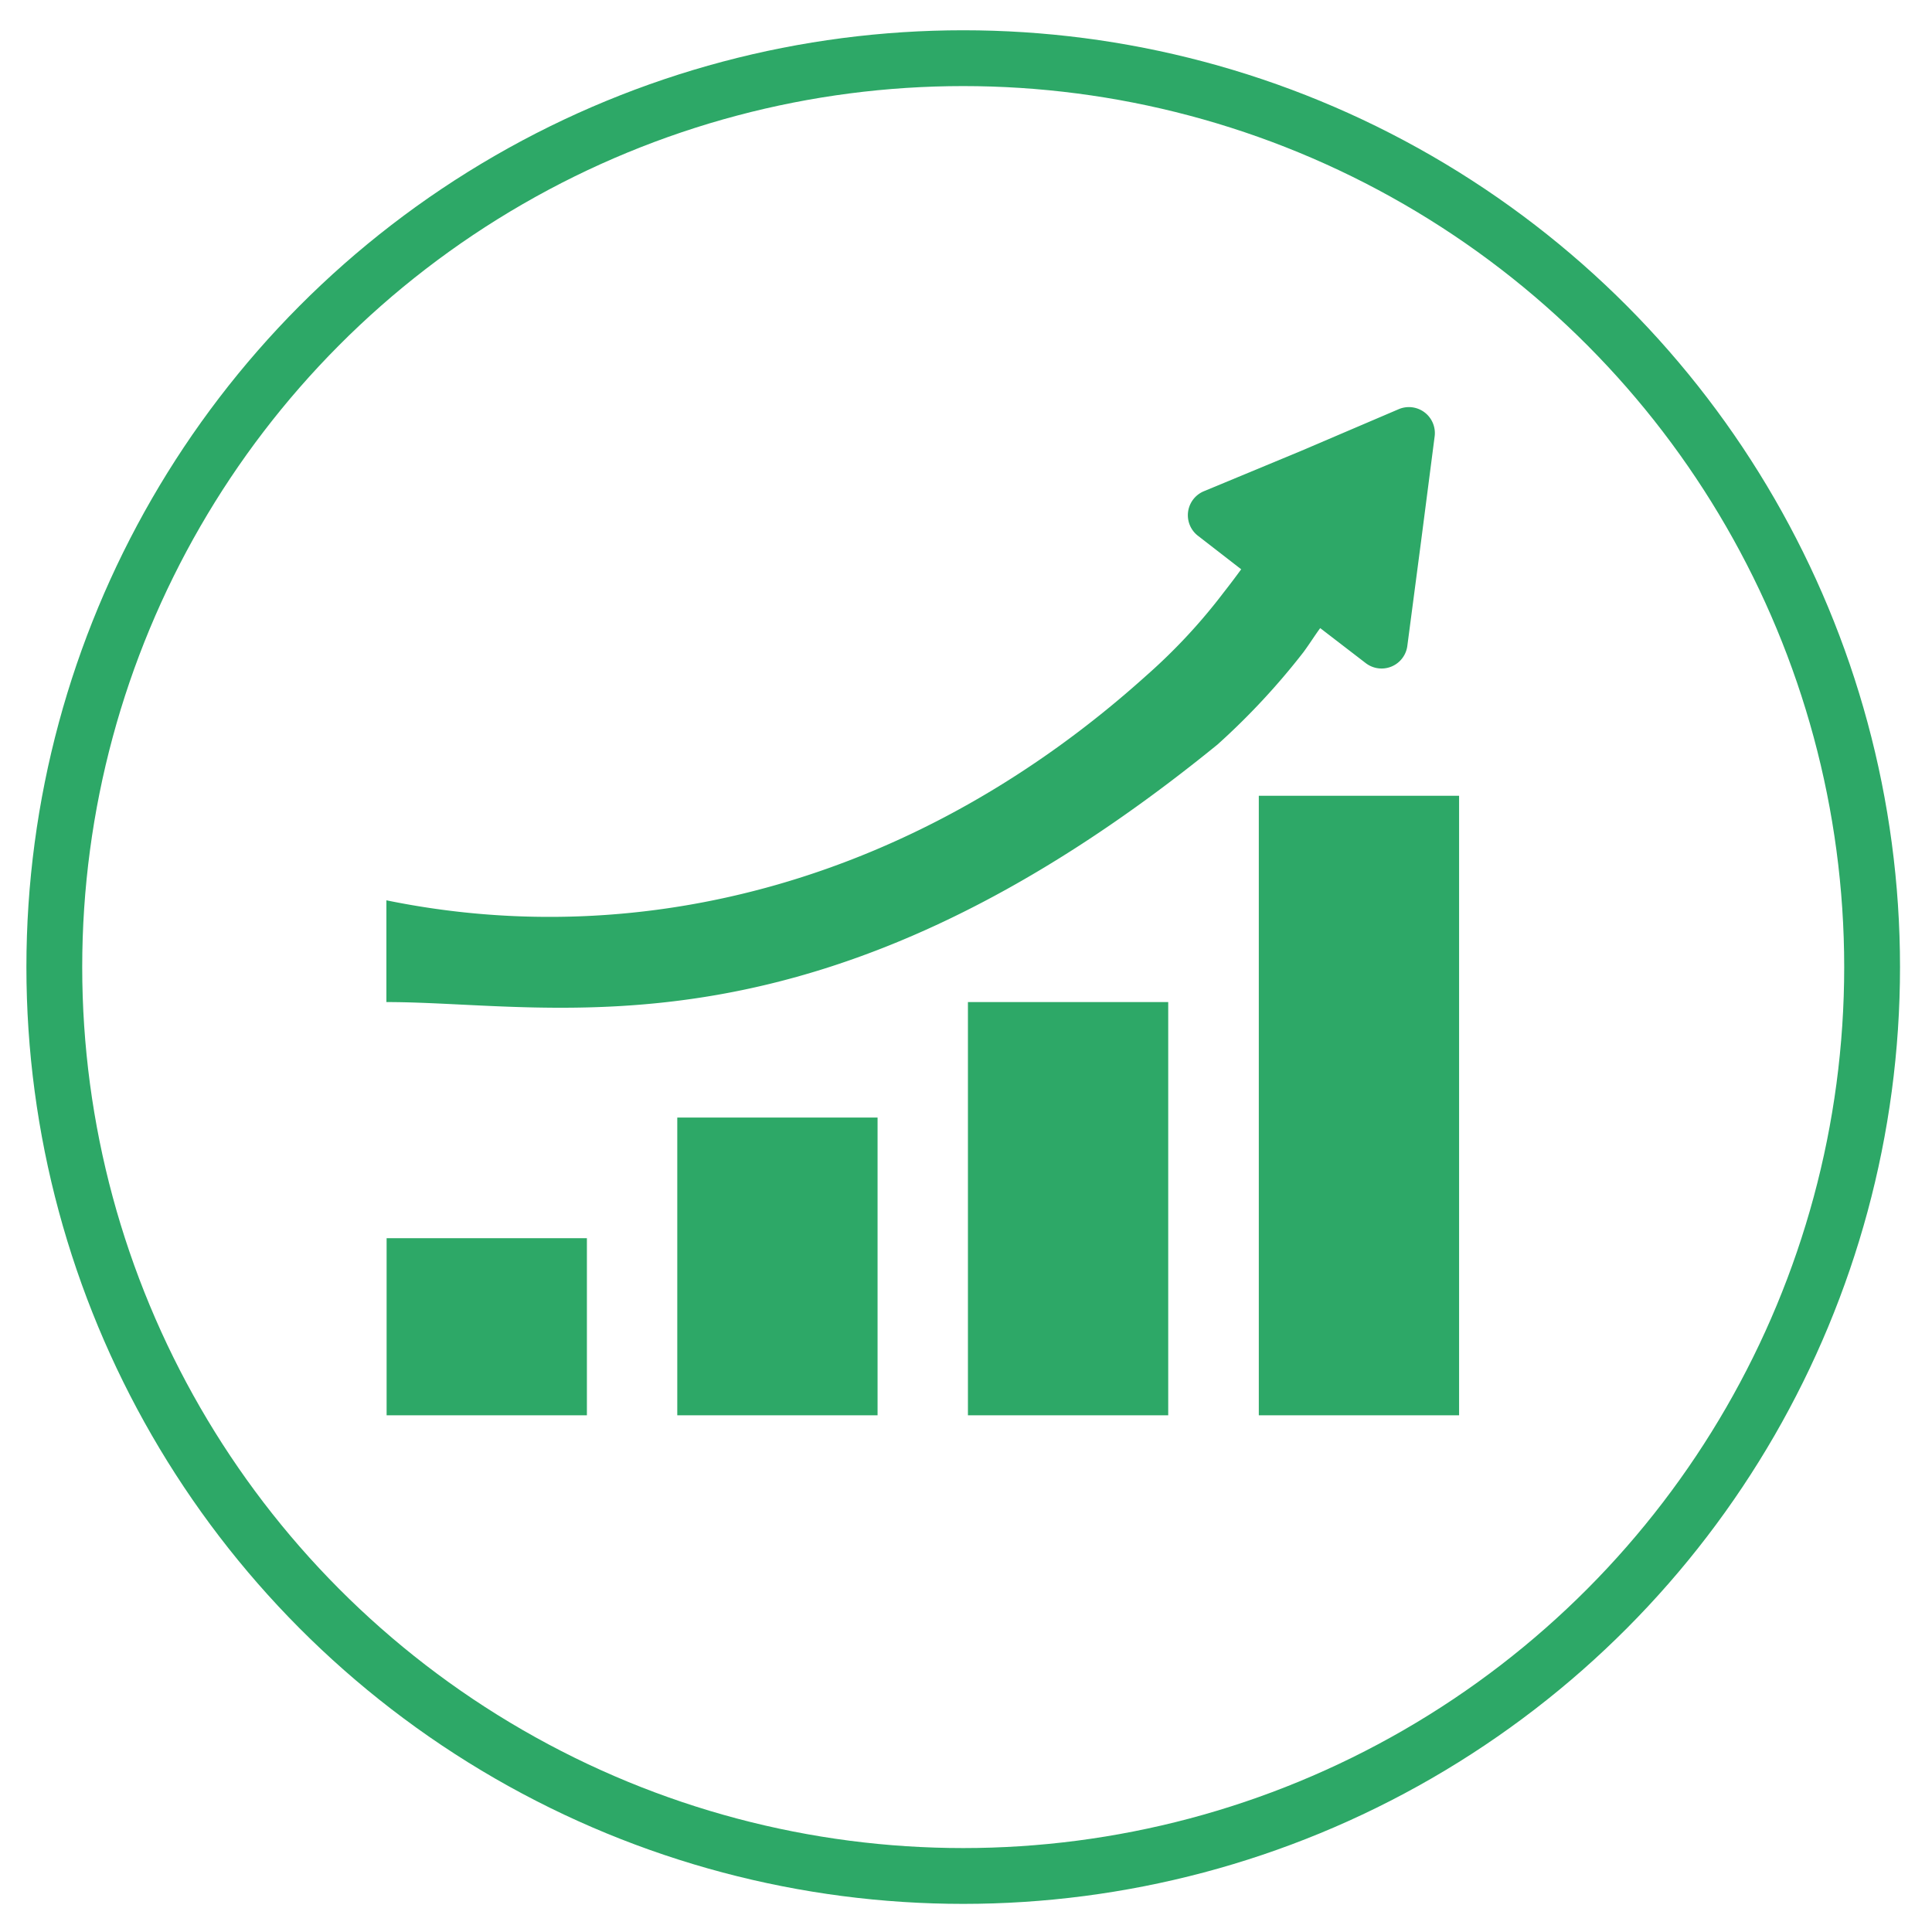
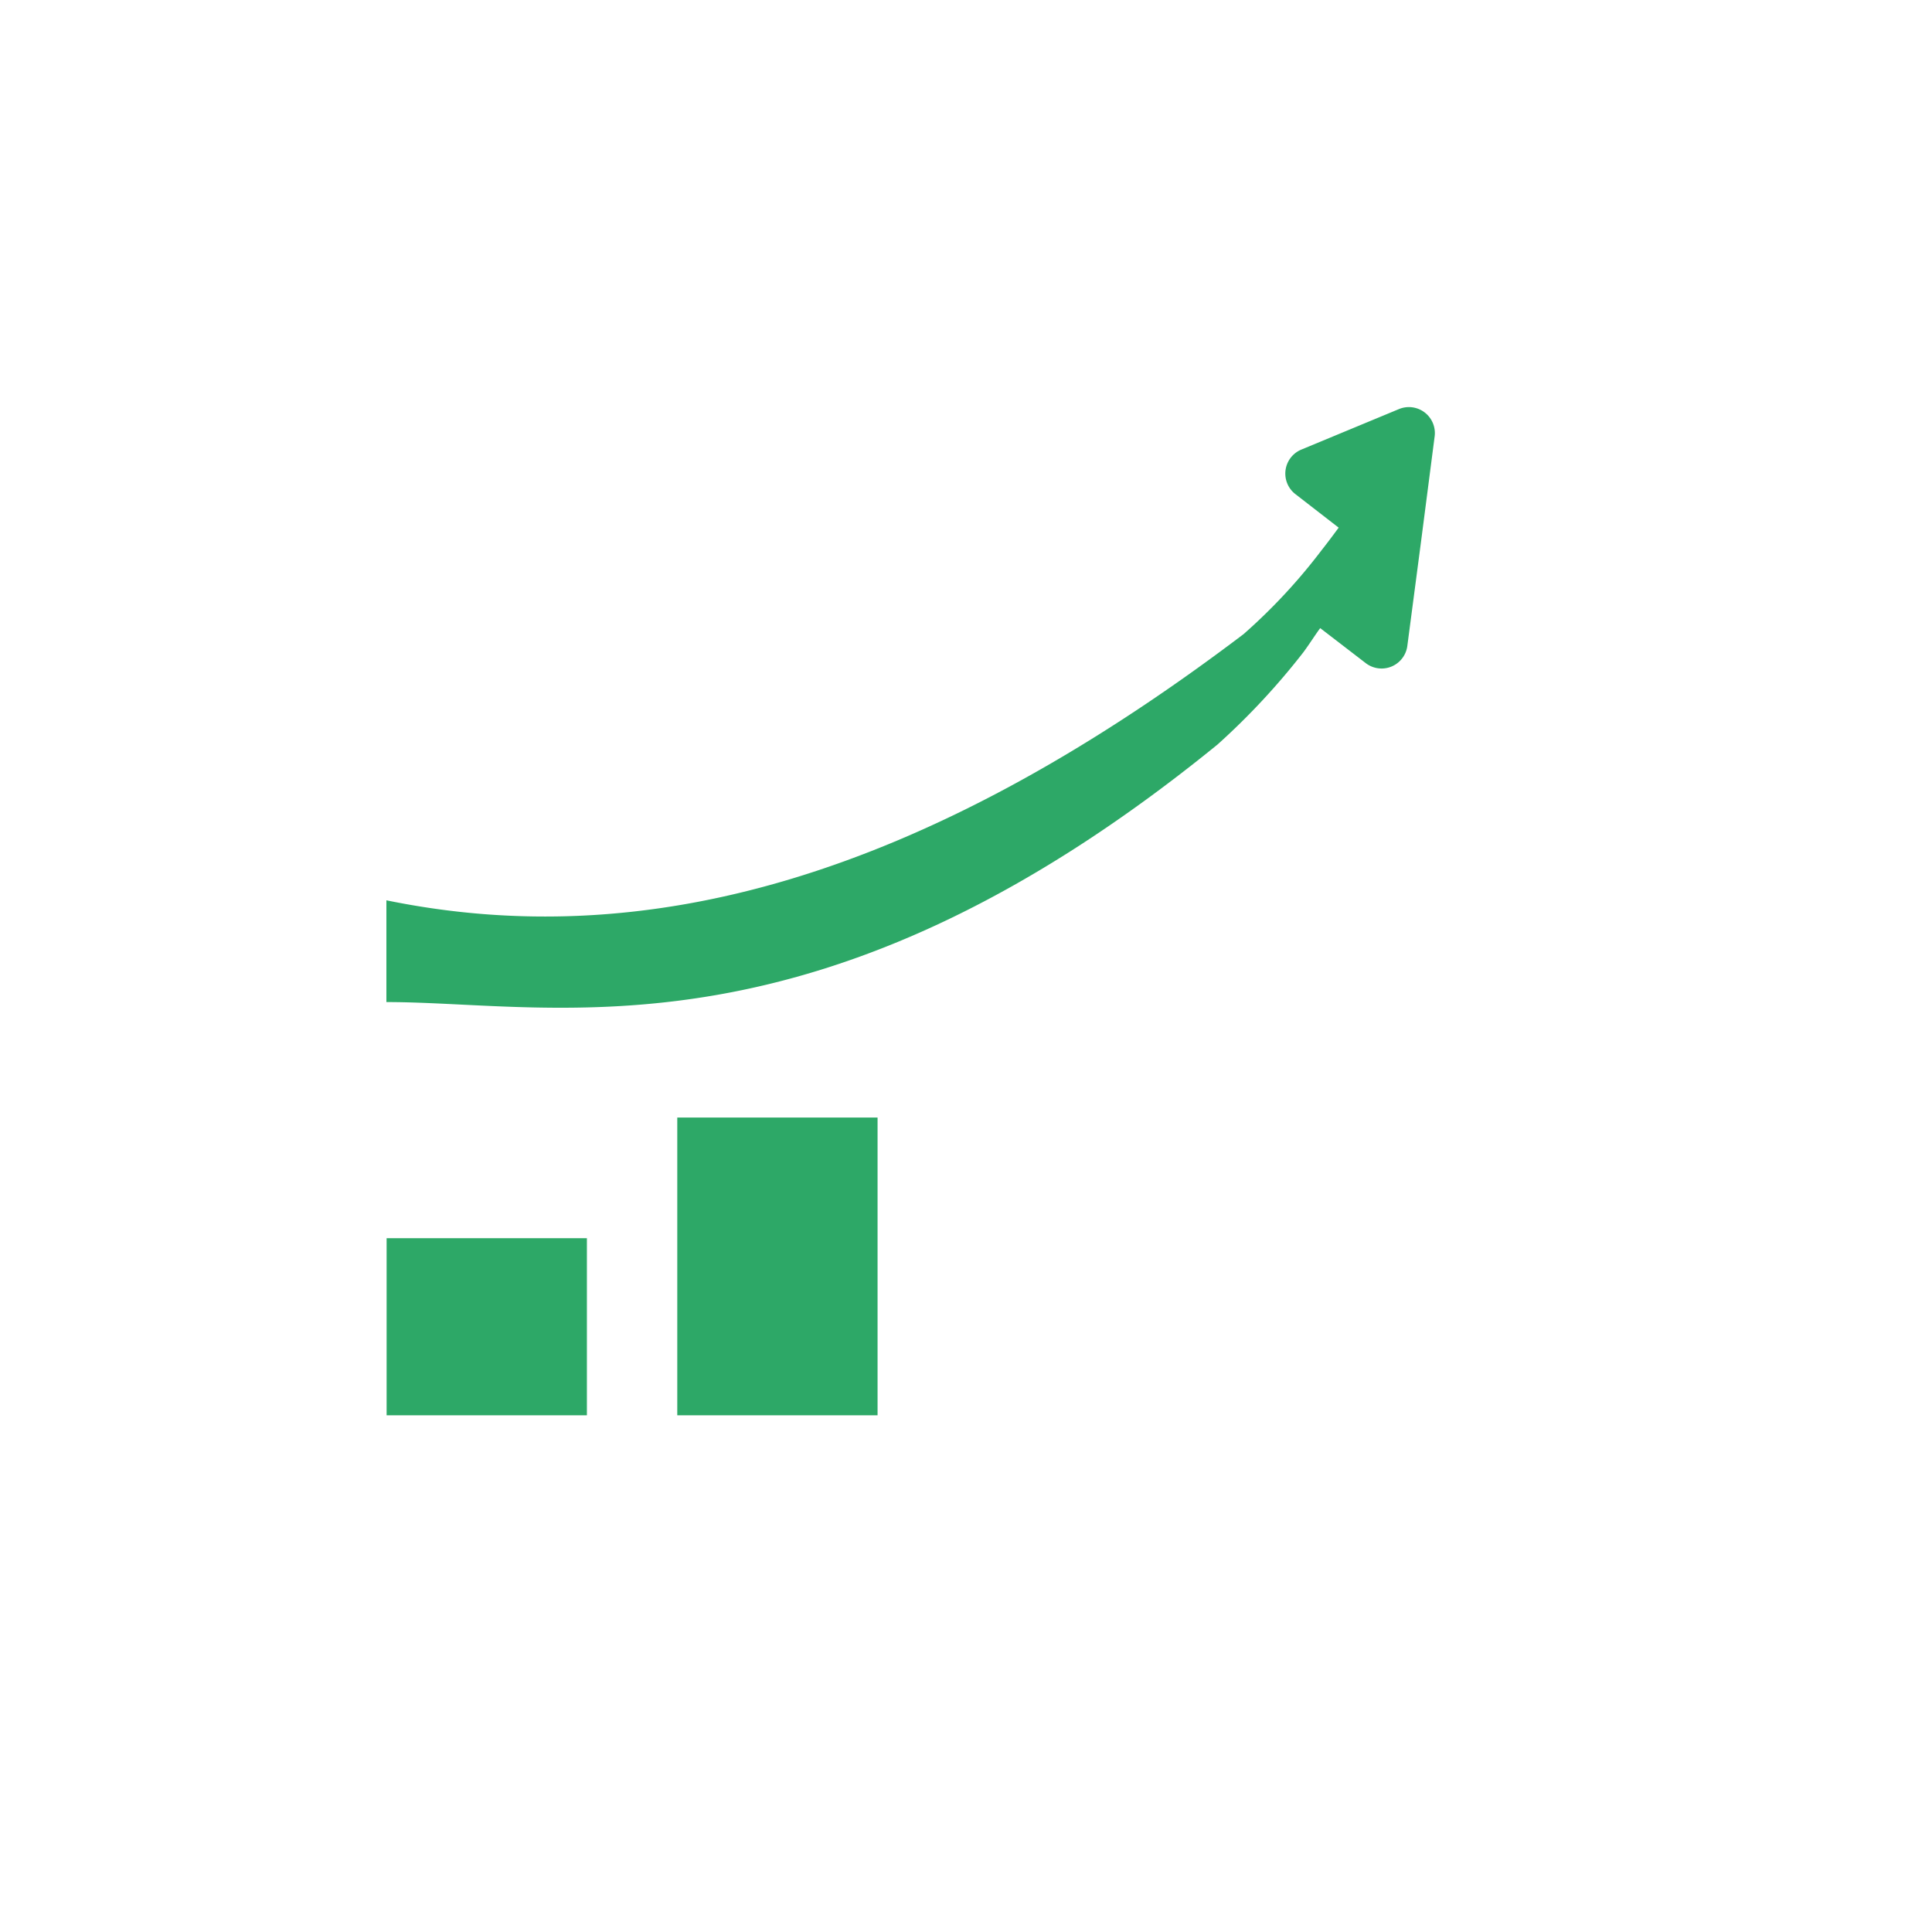
<svg xmlns="http://www.w3.org/2000/svg" id="图层_1" data-name="图层 1" viewBox="0 0 90 90">
  <defs>
    <style>.cls-1{fill:none;stroke:#2da867;stroke-miterlimit:10;stroke-width:2.6px;}.cls-2{fill:#2da867;}</style>
  </defs>
-   <circle class="cls-1" cx="44.87" cy="45.05" r="42.34" />
  <g id="signe">
    <rect class="cls-2" x="31.55" y="52.06" width="9.33" height="13.87" />
    <rect class="cls-2" x="18.01" y="57.68" width="9.33" height="8.25" />
-     <rect class="cls-2" x="45.09" y="46.68" width="9.33" height="19.25" />
-     <rect class="cls-2" x="58.64" y="37.07" width="9.33" height="28.86" />
-     <path class="cls-2" d="M61.5,29.26l2.12,1.63a1.21,1.21,0,0,0,1.94-.81l.64-4.87.63-4.87a1.21,1.21,0,0,0-1.67-1.28L60.62,21l-4.53,1.88a1.21,1.21,0,0,0-.27,2.09l2,1.55c-.25.34-.51.69-.81,1.07a26.57,26.57,0,0,1-3.62,3.89C42.81,41,30,44.4,18,41.94v4.74c8,0,20.16,3.11,38.72-12a33,33,0,0,0,4-4.3C61,30,61.25,29.6,61.5,29.26Z" />
+     <path class="cls-2" d="M61.5,29.26l2.12,1.63a1.21,1.21,0,0,0,1.94-.81l.64-4.87.63-4.87a1.21,1.21,0,0,0-1.67-1.28l-4.53,1.88a1.21,1.21,0,0,0-.27,2.09l2,1.55c-.25.34-.51.69-.81,1.07a26.57,26.57,0,0,1-3.62,3.89C42.81,41,30,44.4,18,41.94v4.74c8,0,20.16,3.11,38.72-12a33,33,0,0,0,4-4.3C61,30,61.25,29.6,61.5,29.26Z" />
  </g>
</svg>